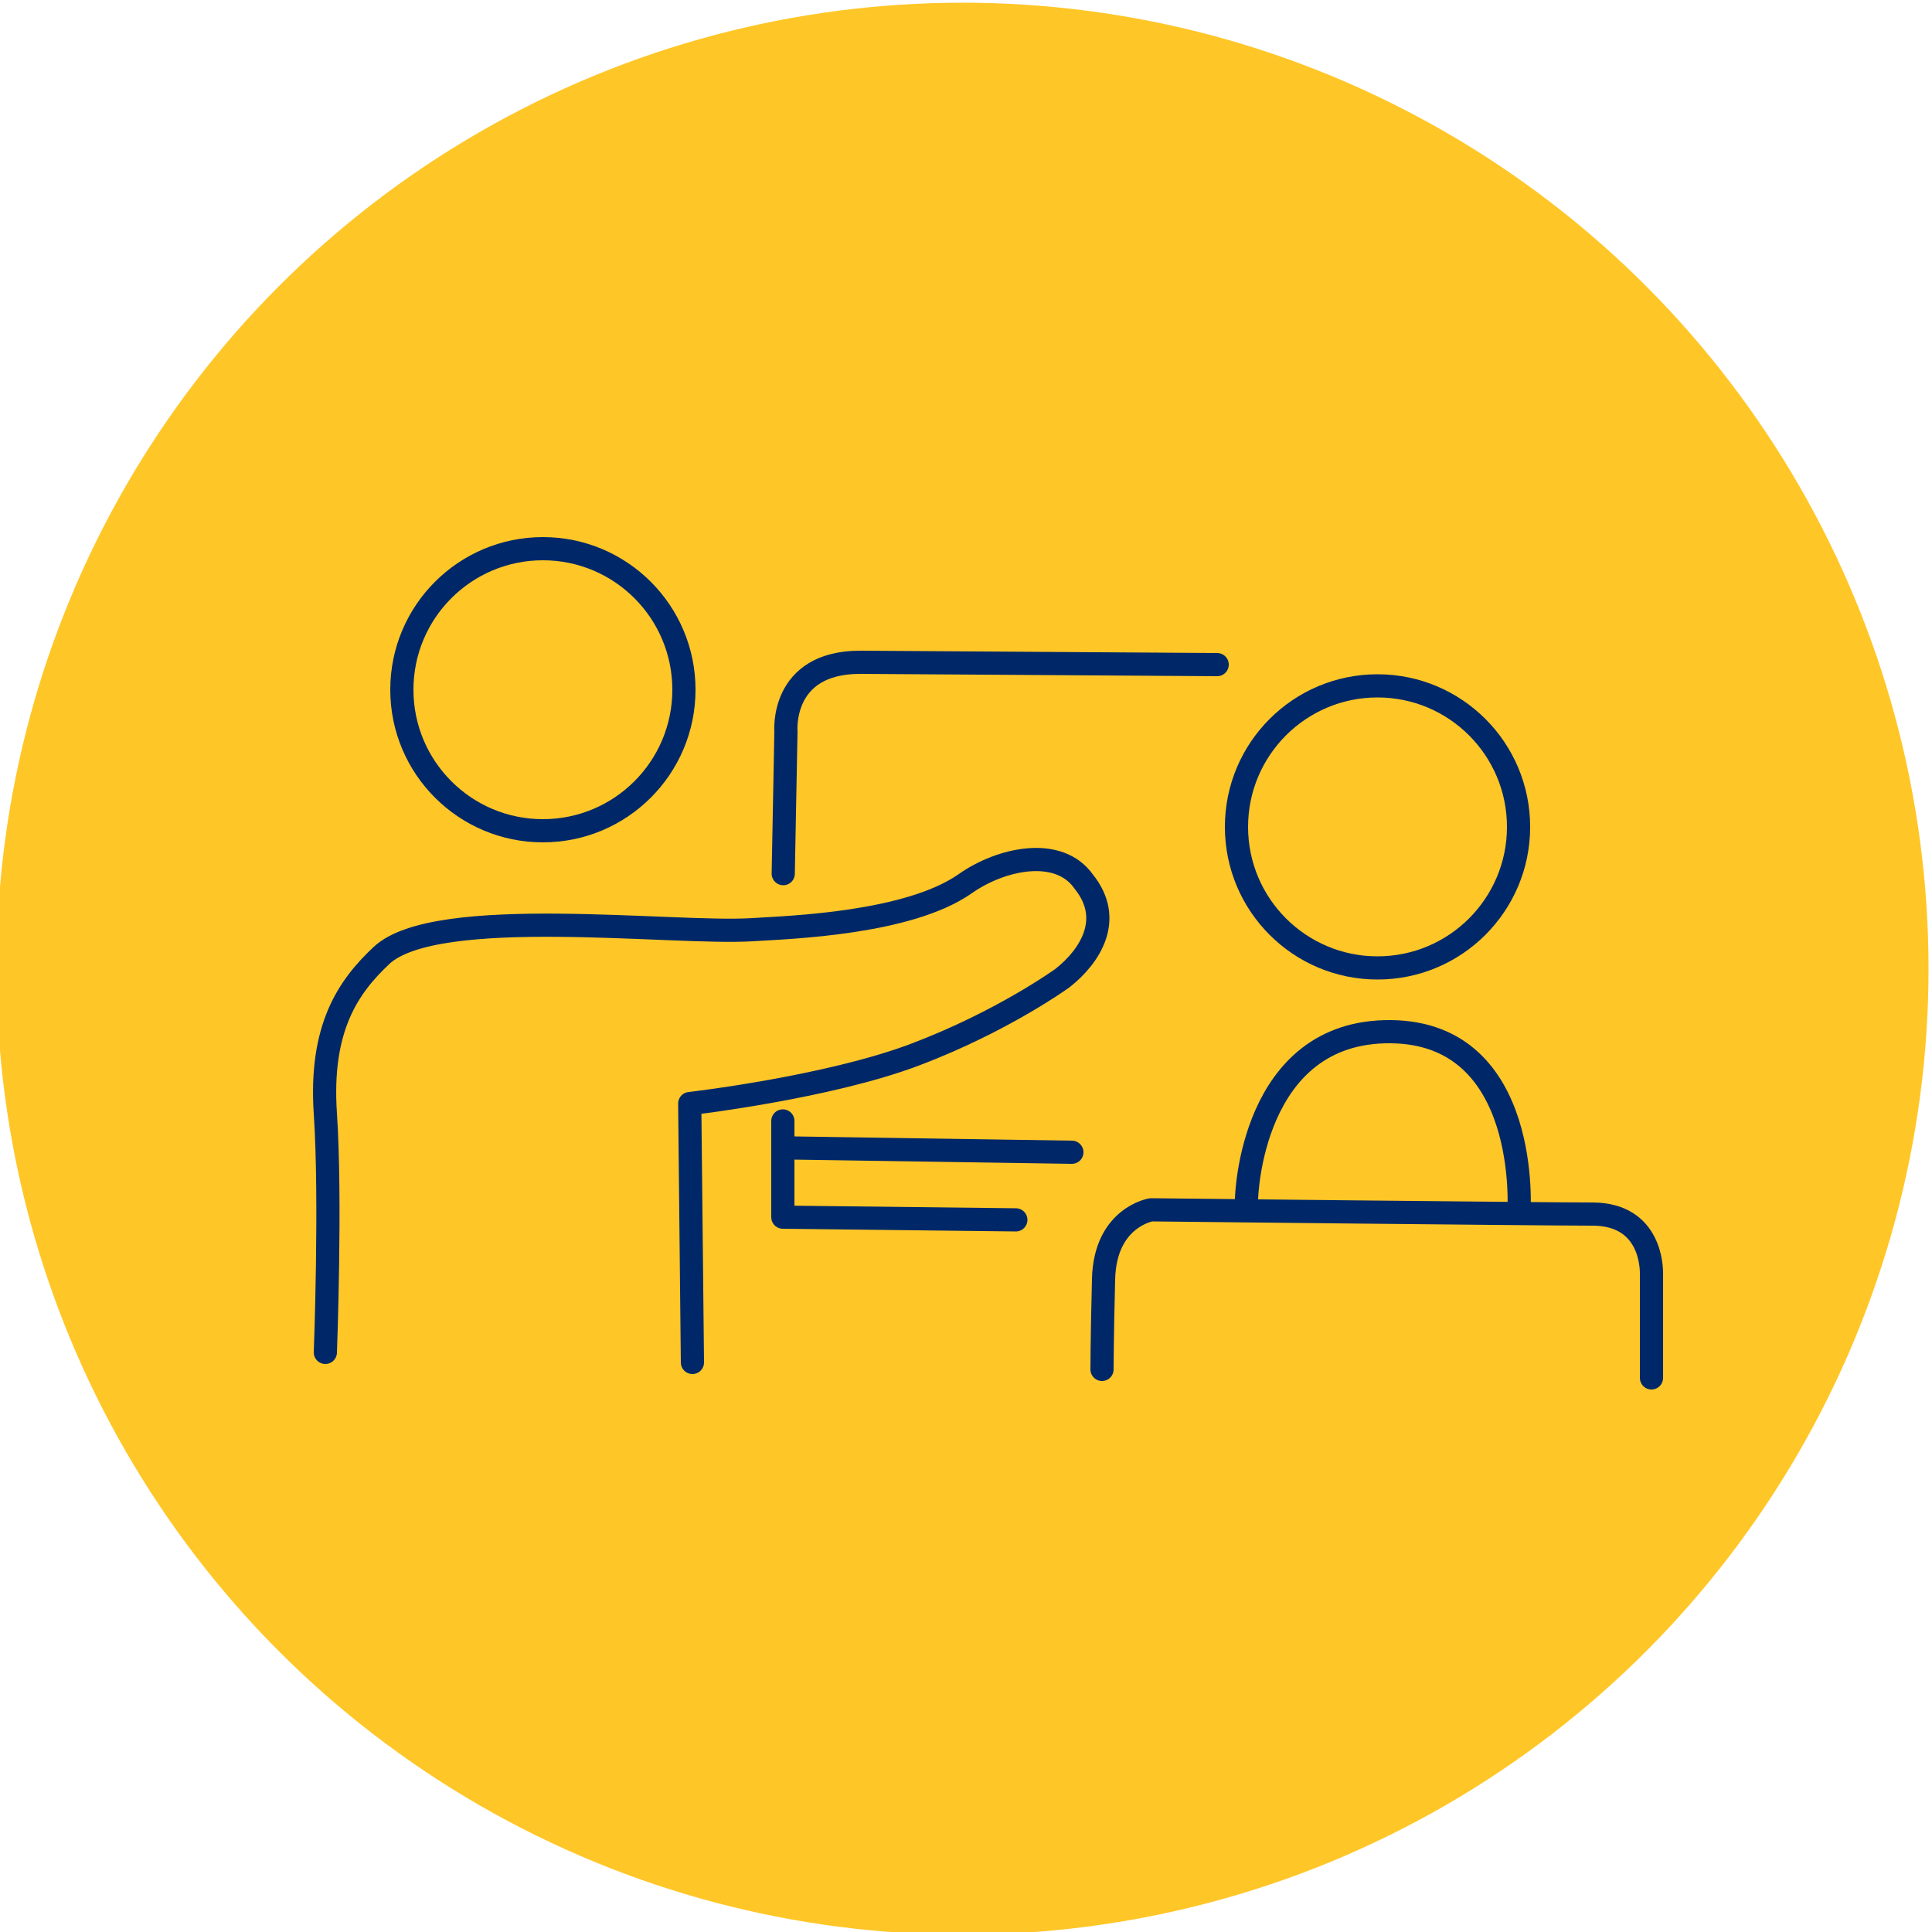
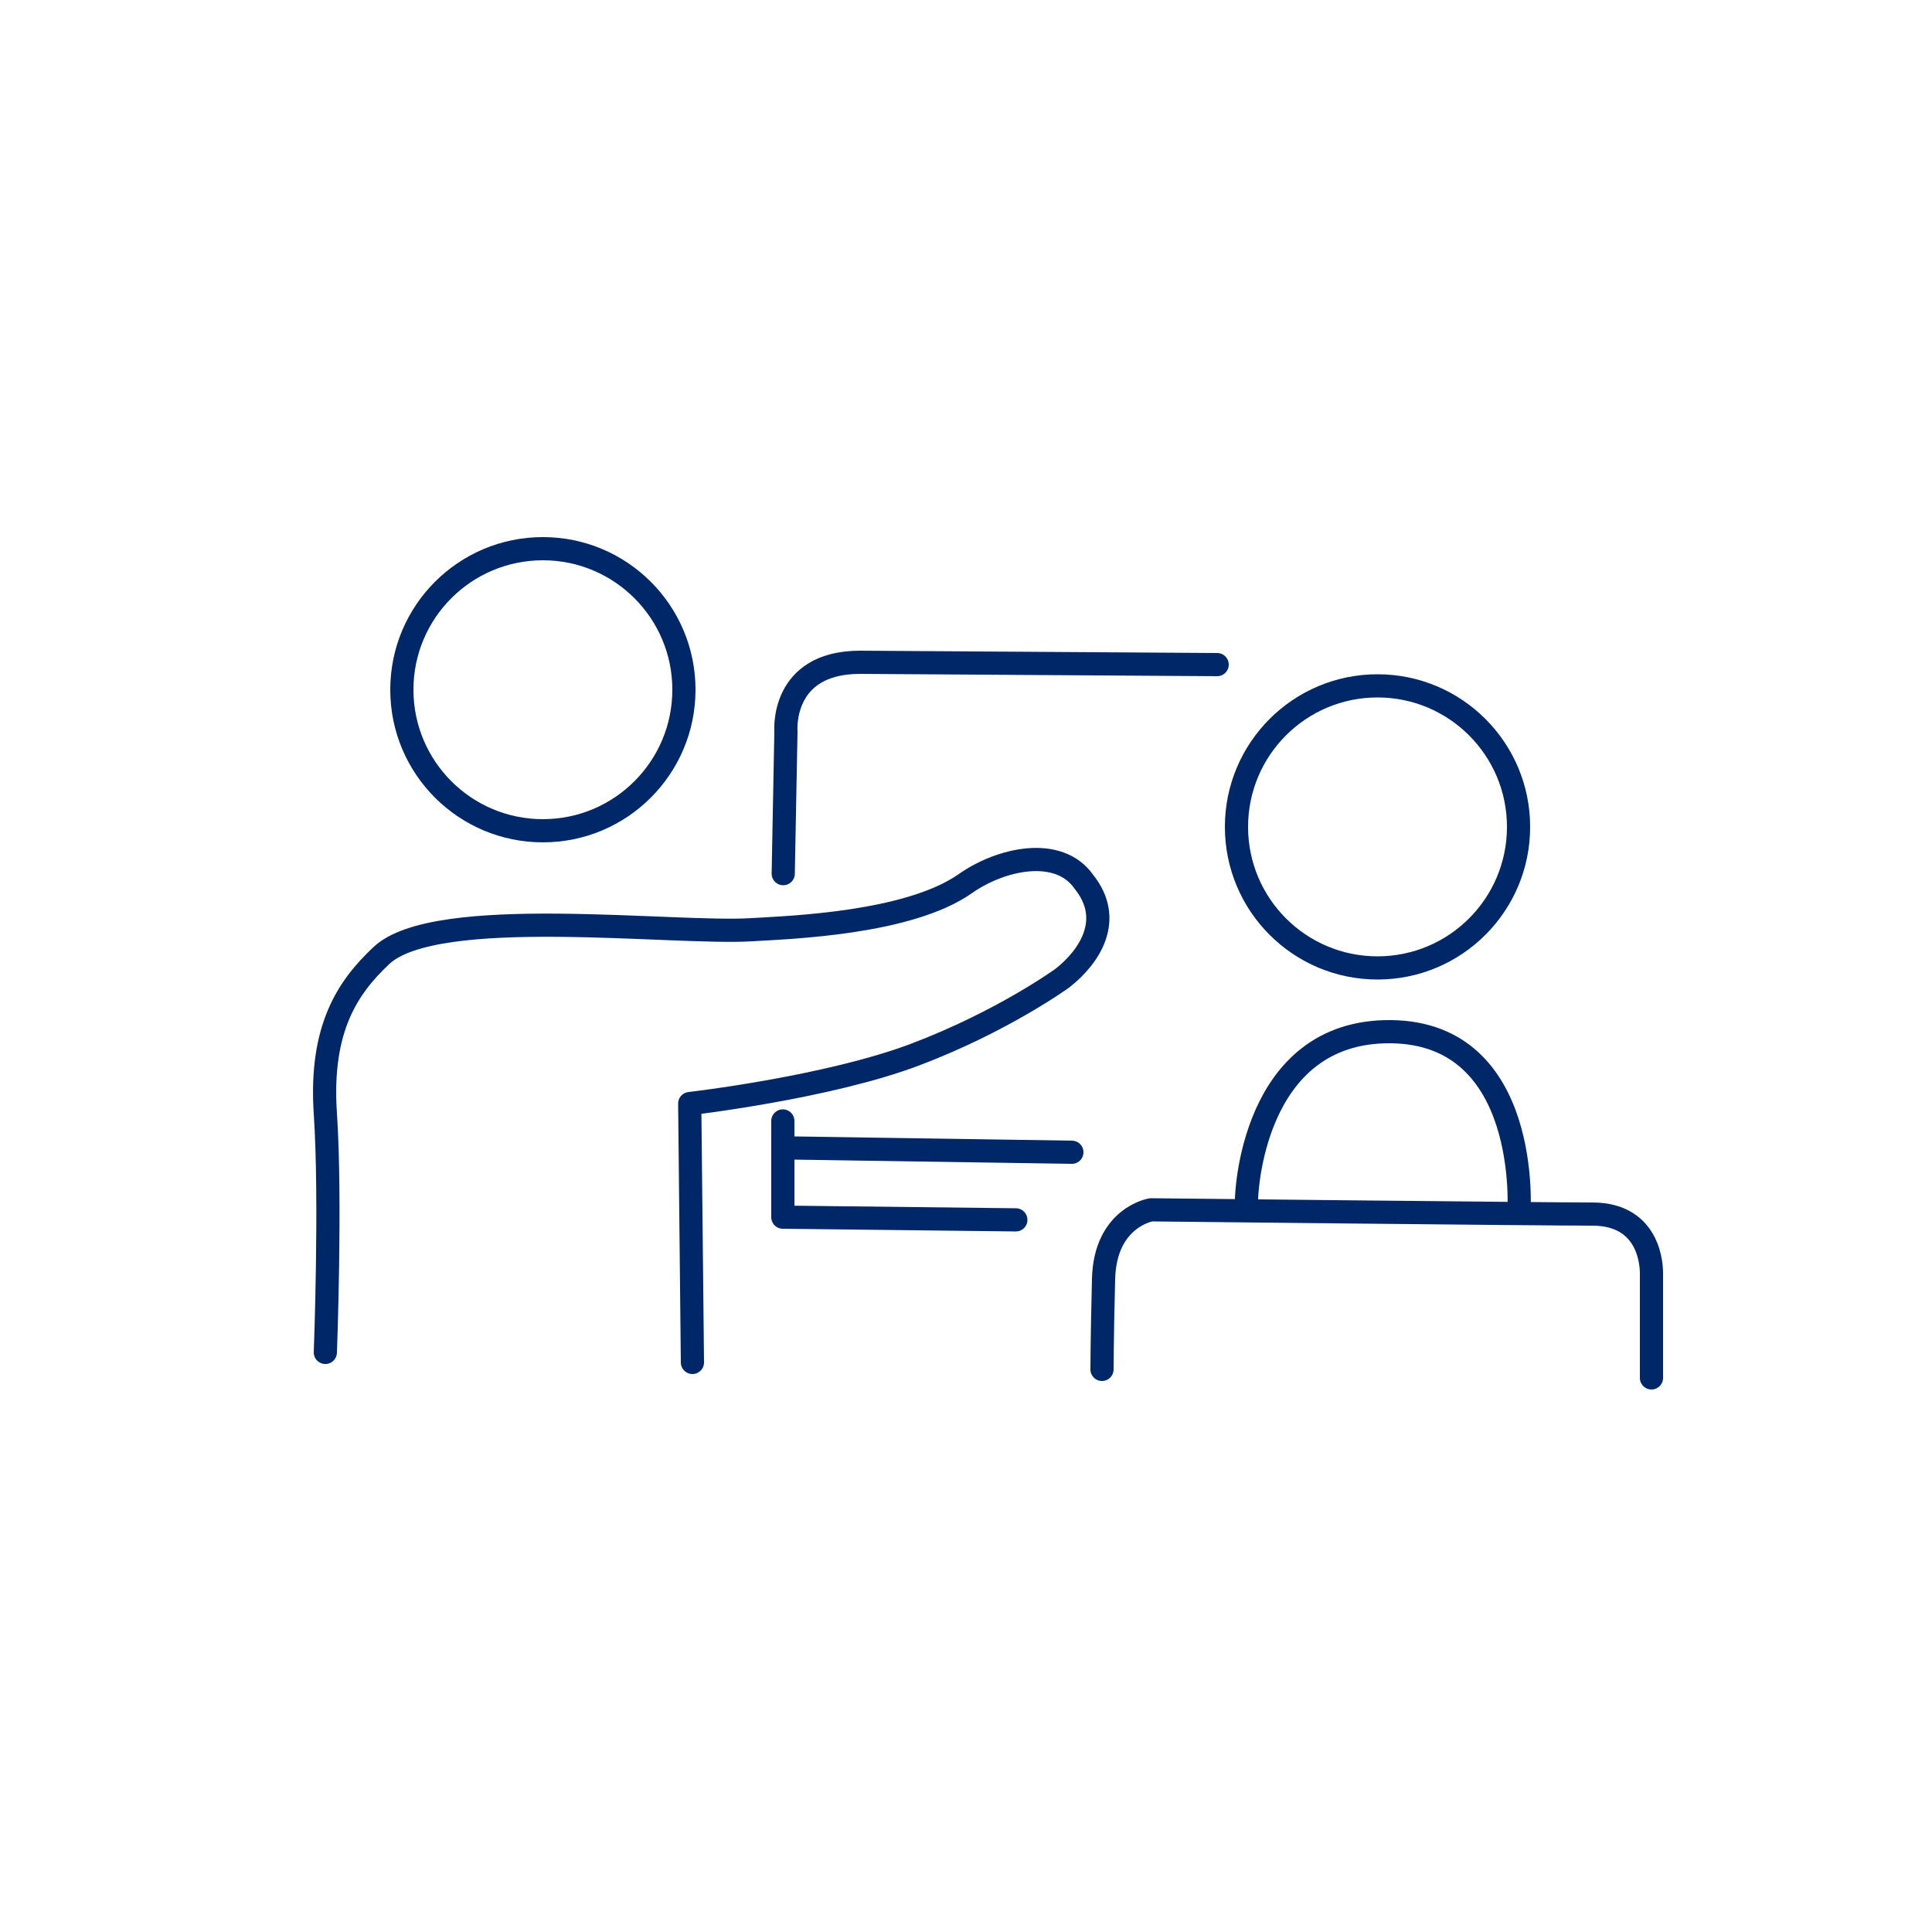
<svg xmlns="http://www.w3.org/2000/svg" version="1.1" id="Layer_1" x="0px" y="0px" viewBox="0 0 500 500" style="enable-background:new 0 0 500 500;" xml:space="preserve">
  <style type="text/css">
	.st0{fill:#FFC627;}
	.st1{fill:none;stroke:#002868;stroke-width:6;stroke-linecap:round;stroke-linejoin:round;}
</style>
-   <circle class="st0" cx="249.1" cy="250.7" r="250" />
  <g>
    <circle class="st1" cx="140.5" cy="178.5" r="36.5" />
    <circle class="st1" cx="356.5" cy="214" r="36.5" />
    <path class="st1" d="M315,172l-92.4-0.6c-20.8,0-19.2,18-19.2,18l-0.7,36.7" />
    <path class="st1" d="M194.8,240.6" />
    <path class="st1" d="M179.2,352.6l-0.7-67c0,0,35.7-4.1,58.4-12.7s38.1-19.8,38.1-19.8c7.1-5.6,13.3-15.2,5.5-24.9   c-6.5-9.3-21.5-6-30.7,0.5c-14.7,10.3-45.3,11.3-55.1,11.9c-20.4,1.3-81.9-6.6-96,6.7c-8.5,8-16,18.6-14.5,40.9s0,61.8,0,61.8" />
    <path class="st1" d="M285.2,354.4" />
    <path class="st1" d="M285.2,354.4c0,0,0-7.4,0.4-23.4s12.3-17.9,12.3-17.9s101.2,1.1,114.2,1.1c15.4,0,15.3,14.3,15.3,15.4   s0,27,0,27" />
    <path class="st1" d="M393.1,313.9" />
    <path class="st1" d="M393.1,313.9c0,0,3.3-46.5-33.1-46.9s-37.4,43.2-37.4,43.2" />
    <polyline class="st1" points="262.9,315.7 202.6,315 202.6,290.1  " />
    <path class="st1" d="M277.4,298.2c-72.2-1.1-72.2-1.1-72.2-1.1" />
  </g>
</svg>